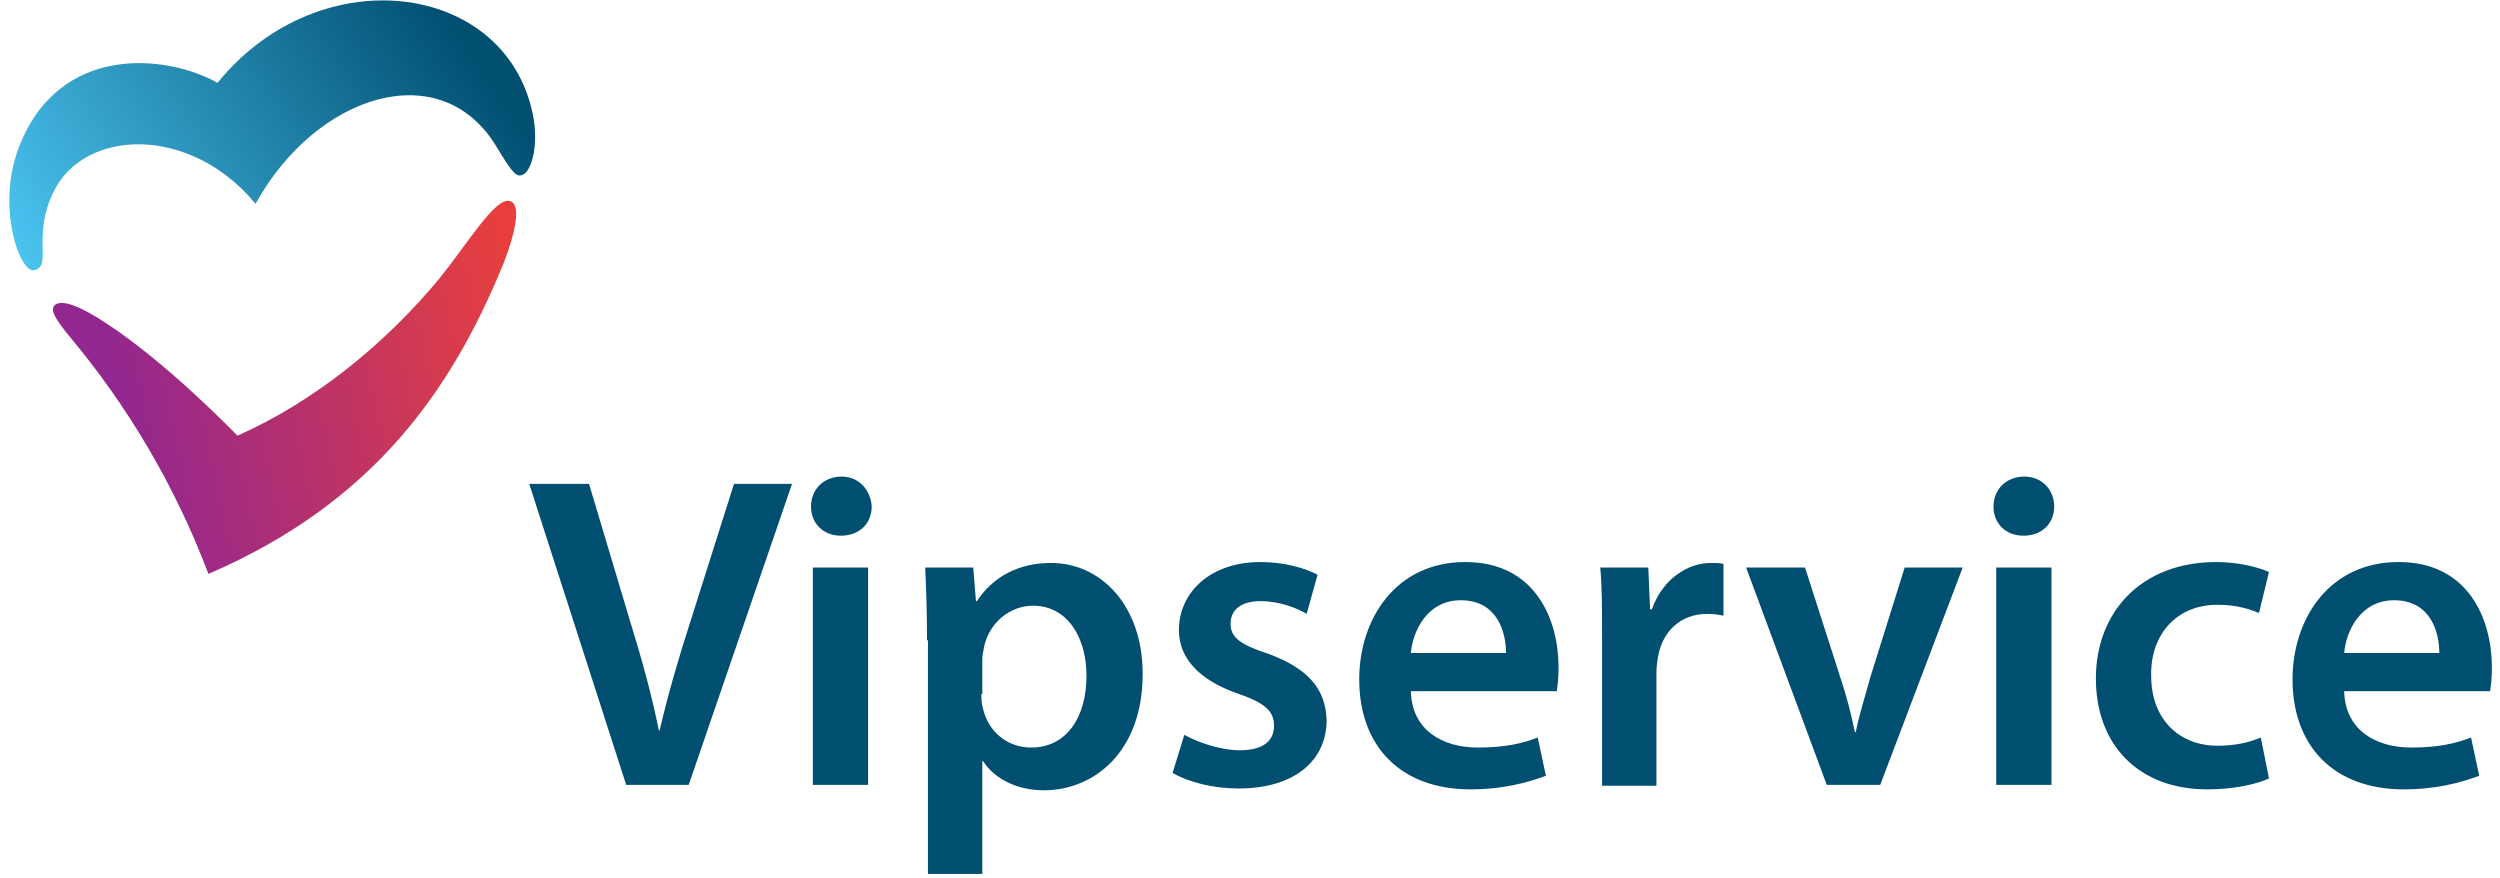
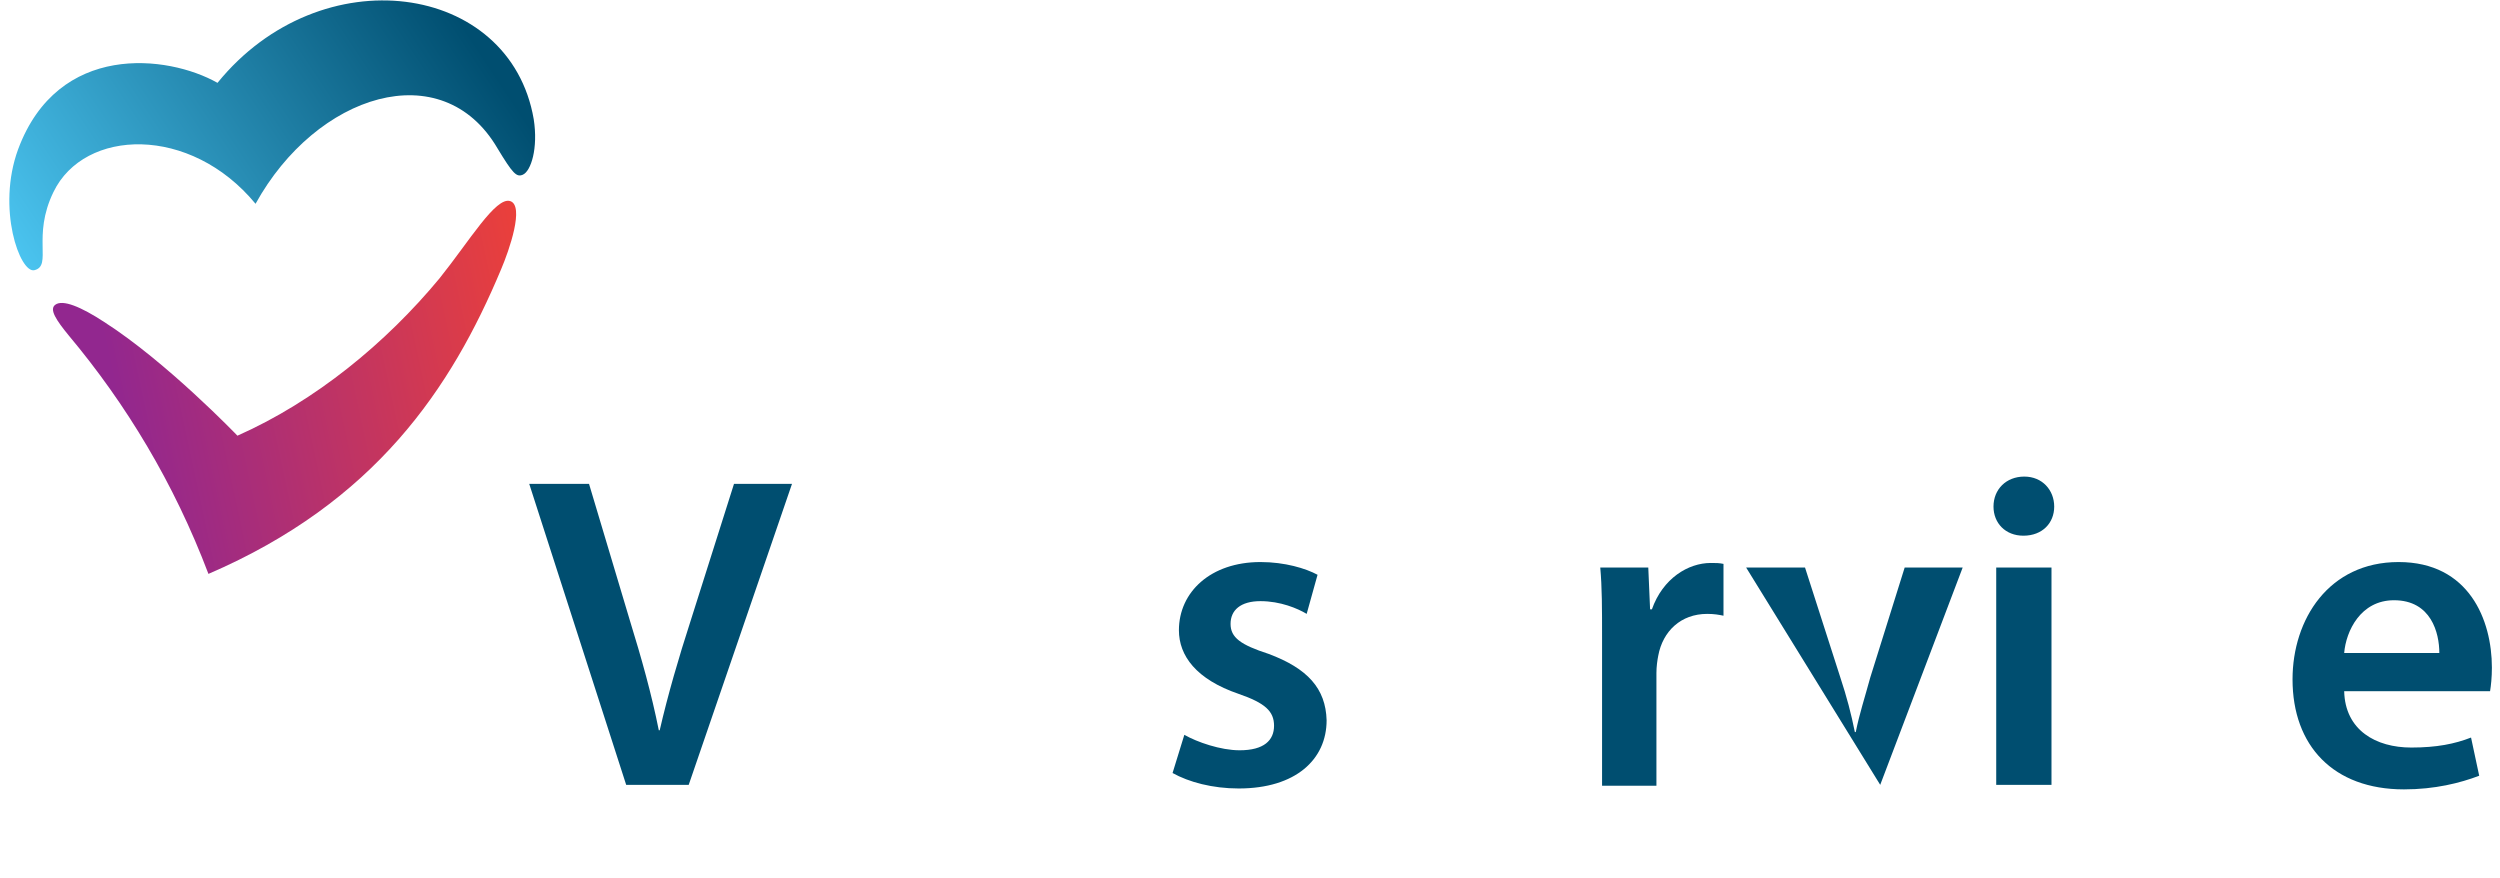
<svg xmlns="http://www.w3.org/2000/svg" width="205" height="72" viewBox="0 0 205 72" fill="none">
  <path d="M51.347 64.358L43.397 39.677H48.3L51.644 50.861C52.61 53.993 53.427 56.901 54.022 59.884H54.096C54.764 56.976 55.656 53.919 56.622 50.936L60.188 39.677H64.944L56.474 64.358H51.347Z" fill="#004E70" />
-   <path d="M71.48 41.54C71.48 42.882 70.514 43.926 68.954 43.926C67.468 43.926 66.502 42.882 66.502 41.54C66.502 40.123 67.542 39.08 69.028 39.08C70.44 39.08 71.406 40.198 71.48 41.54ZM66.651 64.357V46.536H71.183V64.357H66.651Z" fill="#004E70" />
-   <path d="M76.016 52.501C76.016 50.19 75.942 48.251 75.867 46.536H79.805L80.028 49.295H80.102C81.44 47.282 83.52 46.163 86.195 46.163C90.282 46.163 93.699 49.668 93.699 55.26C93.699 61.673 89.687 64.804 85.601 64.804C83.372 64.804 81.514 63.835 80.623 62.418H80.548V71.664H76.09V52.501H76.016ZM80.474 56.9C80.474 57.348 80.474 57.721 80.623 58.168C81.068 60.032 82.629 61.3 84.56 61.3C87.384 61.3 89.093 58.914 89.093 55.409C89.093 52.277 87.532 49.668 84.709 49.668C82.852 49.668 81.143 51.01 80.697 53.023C80.623 53.396 80.548 53.769 80.548 54.142V56.9H80.474Z" fill="#004E70" />
  <path d="M97.116 60.255C98.156 60.852 100.088 61.523 101.649 61.523C103.655 61.523 104.472 60.703 104.472 59.51C104.472 58.316 103.729 57.645 101.574 56.9C98.082 55.707 96.671 53.768 96.671 51.68C96.671 48.548 99.271 46.088 103.358 46.088C105.364 46.088 107.073 46.61 108.039 47.132L107.147 50.338C106.404 49.891 104.992 49.294 103.358 49.294C101.723 49.294 100.906 50.04 100.906 51.158C100.906 52.277 101.723 52.873 104.026 53.619C107.221 54.812 108.707 56.452 108.782 59.062C108.782 62.269 106.255 64.655 101.574 64.655C99.42 64.655 97.488 64.133 96.15 63.387L97.116 60.255Z" fill="#004E70" />
-   <path d="M115.692 56.676C115.766 59.882 118.293 61.299 121.19 61.299C123.271 61.299 124.757 61.001 126.094 60.479L126.763 63.611C125.203 64.207 123.122 64.729 120.596 64.729C114.801 64.729 111.457 61.15 111.457 55.707C111.457 50.785 114.429 46.088 120.15 46.088C125.946 46.088 127.803 50.86 127.803 54.737C127.803 55.558 127.729 56.229 127.655 56.676H115.692ZM123.494 53.544C123.494 51.904 122.825 49.22 119.779 49.22C117.03 49.22 115.841 51.755 115.692 53.544H123.494Z" fill="#004E70" />
  <path d="M131.369 52.277C131.369 49.891 131.369 48.176 131.221 46.536H135.159L135.307 49.966H135.456C136.347 47.431 138.428 46.163 140.285 46.163C140.731 46.163 140.954 46.163 141.326 46.238V50.488C140.954 50.413 140.583 50.339 139.988 50.339C137.833 50.339 136.347 51.755 135.976 53.769C135.902 54.142 135.827 54.663 135.827 55.185V64.431H131.369V52.277Z" fill="#004E70" />
-   <path d="M148.011 46.536L150.909 55.558C151.429 57.124 151.801 58.541 152.098 60.032H152.172C152.469 58.541 152.915 57.198 153.361 55.558L156.184 46.536H160.94L154.178 64.357H149.794L143.182 46.536H148.011Z" fill="#004E70" />
+   <path d="M148.011 46.536L150.909 55.558C151.429 57.124 151.801 58.541 152.098 60.032H152.172C152.469 58.541 152.915 57.198 153.361 55.558L156.184 46.536H160.94L154.178 64.357L143.182 46.536H148.011Z" fill="#004E70" />
  <path d="M168.445 41.541C168.445 42.883 167.479 43.927 165.919 43.927C164.433 43.927 163.467 42.883 163.467 41.541C163.467 40.124 164.507 39.08 165.993 39.08C167.479 39.08 168.445 40.199 168.445 41.541ZM163.69 64.358V46.537H168.222V64.358H163.69Z" fill="#004E70" />
-   <path d="M186.055 63.834C185.089 64.282 183.231 64.729 181.002 64.729C175.43 64.729 171.863 61.15 171.863 55.632C171.863 50.264 175.504 46.088 181.745 46.088C183.38 46.088 185.089 46.461 186.055 46.908L185.237 50.264C184.494 49.965 183.454 49.592 181.82 49.592C178.402 49.592 176.321 52.128 176.396 55.408C176.396 59.062 178.773 61.15 181.82 61.15C183.38 61.15 184.494 60.852 185.386 60.479L186.055 63.834Z" fill="#004E70" />
  <path d="M192.223 56.676C192.298 59.882 194.824 61.299 197.722 61.299C199.802 61.299 201.288 61.001 202.626 60.479L203.294 63.611C201.734 64.207 199.654 64.729 197.127 64.729C191.332 64.729 187.988 61.15 187.988 55.707C187.988 50.785 190.96 46.088 196.682 46.088C202.477 46.088 204.335 50.86 204.335 54.737C204.335 55.558 204.26 56.229 204.186 56.676H192.223ZM200.025 53.544C200.025 51.904 199.356 49.22 196.31 49.22C193.561 49.22 192.372 51.755 192.223 53.544H200.025Z" fill="#004E70" />
  <path d="M19.47 35.727C19.47 35.727 13.674 29.687 8.548 26.406C6.616 25.138 5.13 24.542 4.535 24.989C4.015 25.362 4.61 26.257 5.65 27.524C10.331 33.117 14.269 39.604 17.092 47.06C30.764 41.17 37.005 31.849 41.091 22.081C41.76 20.515 43.023 16.862 41.834 16.489C40.646 16.116 38.491 19.77 36.039 22.827C31.655 28.121 25.86 32.893 19.47 35.727Z" fill="url(#paint0_linear)" />
  <path d="M1.488 12.237C-0.295 17.084 1.637 22.453 2.826 22.154C4.312 21.782 2.603 19.395 4.386 15.742C6.912 10.522 15.606 10.224 20.955 16.711C25.933 7.689 36.261 4.408 40.794 12.163C42.057 14.25 42.354 14.549 42.874 14.325C43.543 14.027 44.137 12.163 43.766 9.777C41.834 -1.483 26.305 -3.645 17.835 6.794C13.748 4.482 4.758 3.438 1.488 12.237Z" fill="url(#paint1_linear)" />
  <defs>
    <linearGradient id="paint0_linear" x1="10.213" y1="35.785" x2="46.43" y2="28.004" gradientUnits="userSpaceOnUse">
      <stop stop-color="#92278F" />
      <stop offset="1" stop-color="#EF4136" />
    </linearGradient>
    <linearGradient id="paint1_linear" x1="2.574" y1="25.888" x2="38.112" y2="2.28" gradientUnits="userSpaceOnUse">
      <stop stop-color="#4EC9F5" />
      <stop offset="1" stop-color="#004E70" />
    </linearGradient>
  </defs>
</svg>